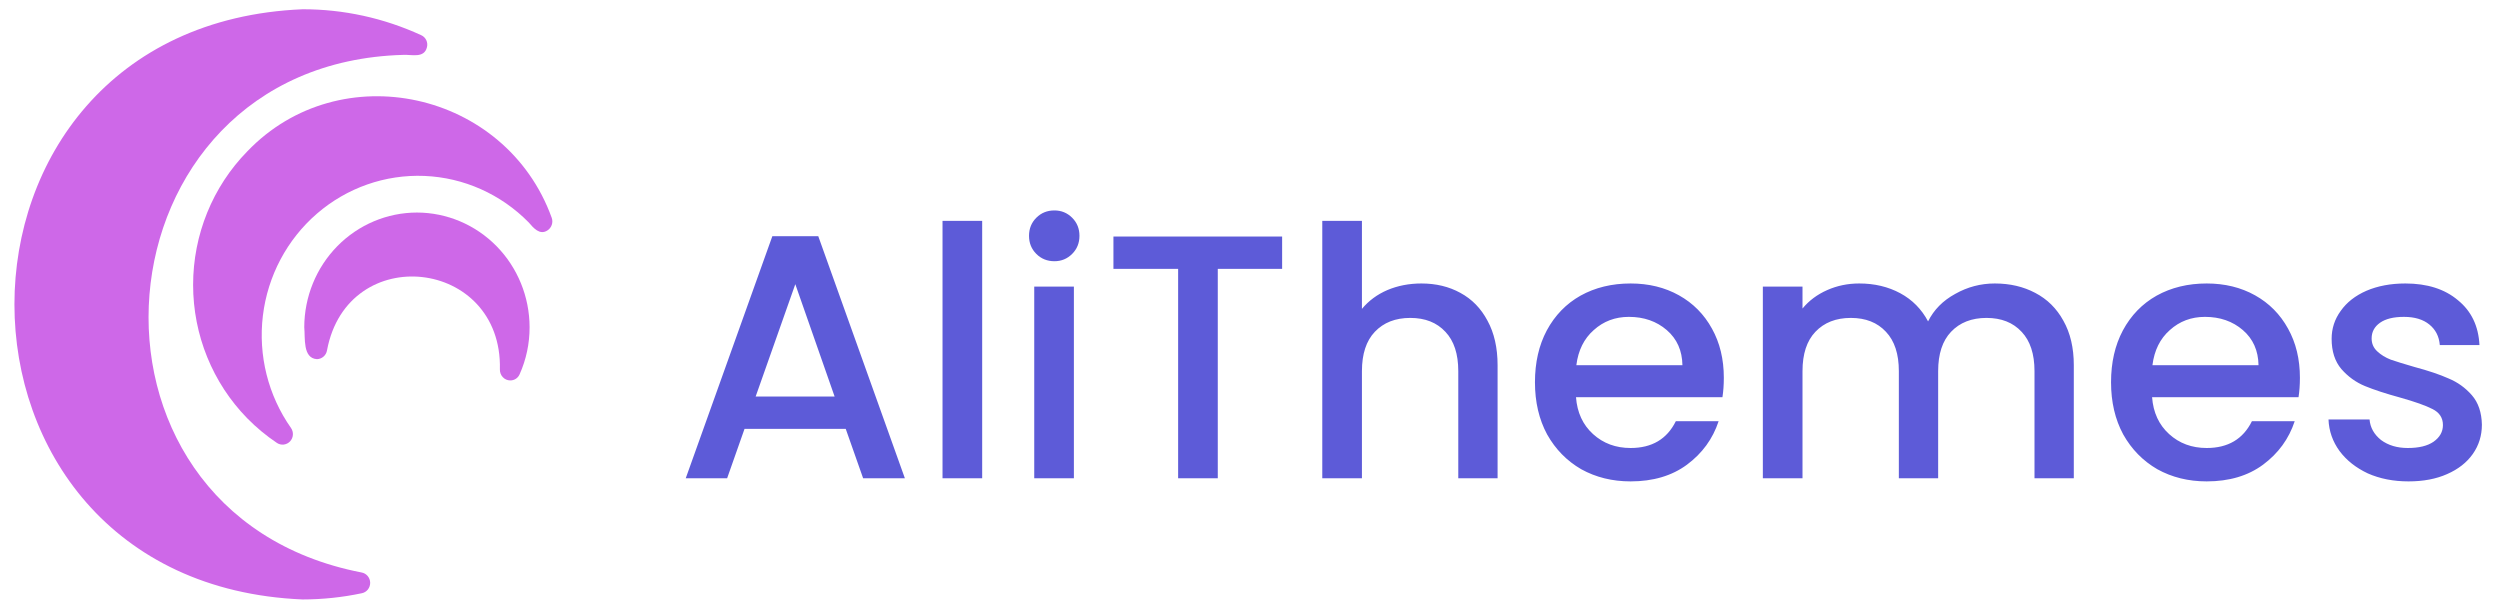
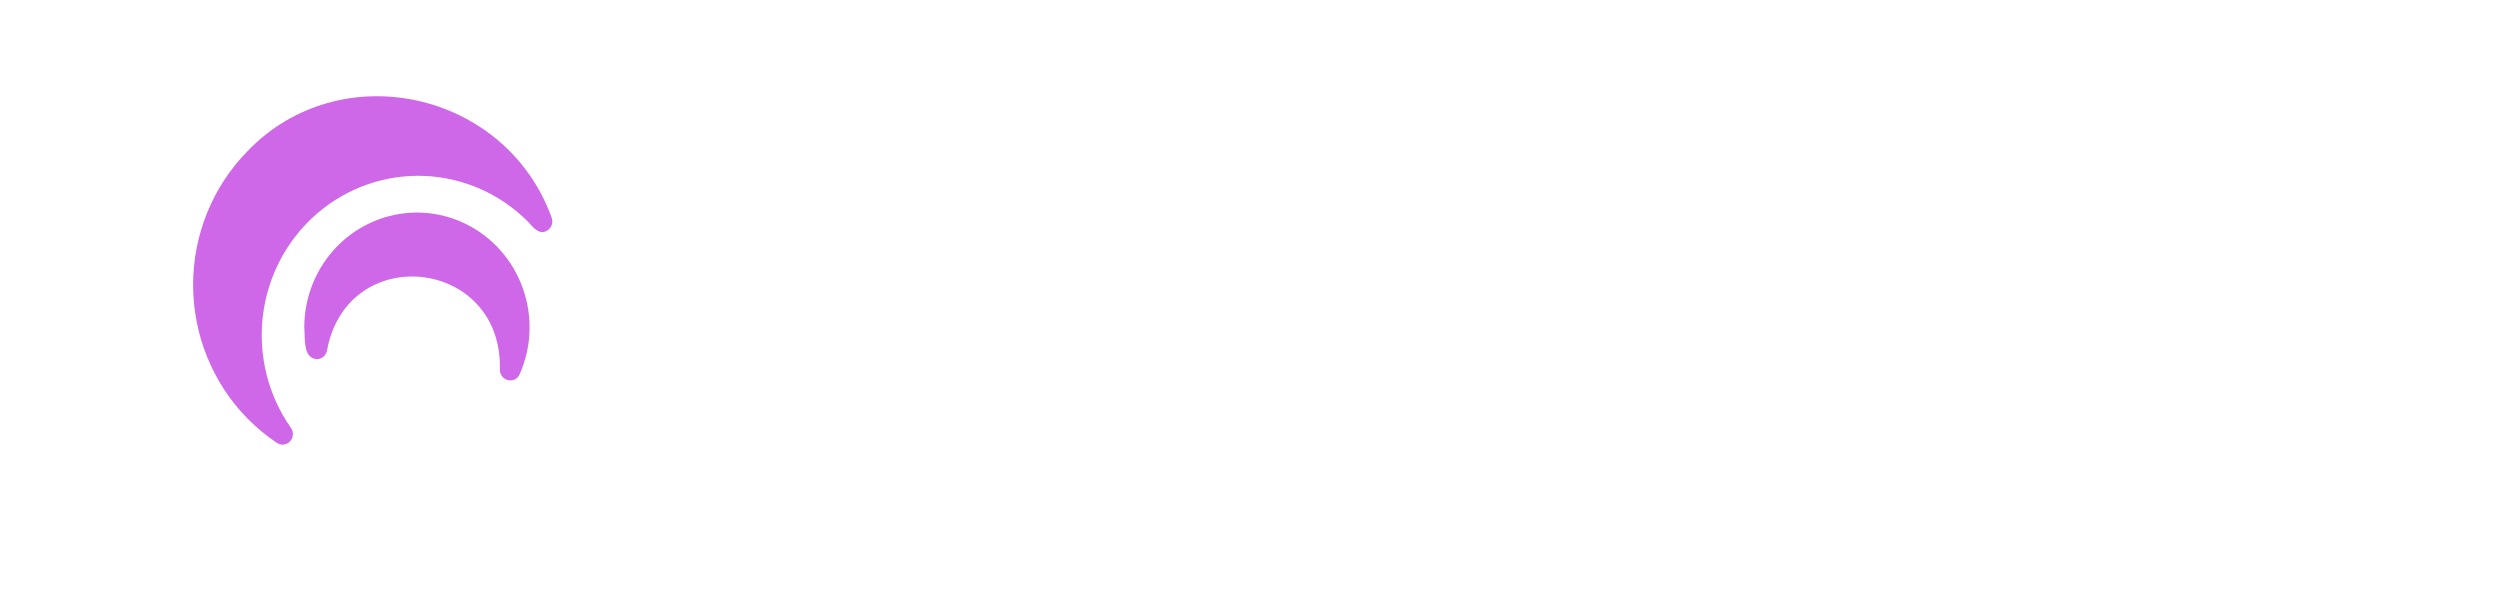
<svg xmlns="http://www.w3.org/2000/svg" width="115" height="28" viewBox="0 0 115 28" fill="none">
  <g clip-path="url(#clip0_30_208)">
-     <path d="M16.628 26.333C2.464 23.586 4.148 2.927 18.541 2.525C18.929 2.5 19.514 2.697 19.64 2.171C19.668 2.062 19.656 1.946 19.608 1.845C19.559 1.743 19.476 1.663 19.374 1.618C17.66 0.83 15.801 0.423 13.92 0.426C-3.757 1.171 -3.752 26.832 13.92 27.575C14.836 27.574 15.75 27.478 16.647 27.288C16.756 27.266 16.854 27.204 16.924 27.116C16.993 27.027 17.03 26.916 17.028 26.803C17.026 26.689 16.984 26.58 16.911 26.494C16.838 26.409 16.738 26.352 16.628 26.333Z" fill="#CE68E8" />
    <path d="M25.378 10.015C23.266 4.177 15.647 2.505 11.378 6.961C9.78 8.591 8.883 10.8 8.883 13.103C8.883 15.407 9.78 17.616 11.378 19.246C11.793 19.668 12.249 20.046 12.739 20.375C12.832 20.437 12.943 20.463 13.053 20.45C13.163 20.437 13.265 20.385 13.342 20.304C13.419 20.222 13.465 20.116 13.473 20.003C13.481 19.891 13.45 19.779 13.386 19.687C12.334 18.191 11.872 16.347 12.093 14.52C12.314 12.694 13.202 11.019 14.579 9.828C15.957 8.637 17.723 8.018 19.528 8.093C21.333 8.168 23.044 8.932 24.322 10.233C24.538 10.485 24.826 10.829 25.179 10.602C25.273 10.542 25.345 10.452 25.381 10.345C25.418 10.238 25.417 10.121 25.378 10.015Z" fill="#CE68E8" />
    <path d="M19.179 9.777C17.805 9.779 16.489 10.335 15.517 11.323C14.546 12.312 13.999 13.653 13.996 15.052C14.045 15.54 13.916 16.482 14.581 16.521C14.693 16.518 14.8 16.476 14.884 16.402C14.969 16.328 15.025 16.226 15.043 16.114C15.987 11.079 23.117 11.873 22.995 16.991C22.993 17.057 23.003 17.122 23.026 17.183C23.049 17.245 23.083 17.301 23.128 17.348C23.172 17.396 23.225 17.434 23.284 17.46C23.343 17.486 23.407 17.5 23.471 17.5C23.563 17.501 23.653 17.474 23.73 17.424C23.807 17.373 23.868 17.3 23.904 17.214C24.207 16.535 24.363 15.798 24.361 15.052C24.358 13.653 23.812 12.312 22.84 11.323C21.869 10.335 20.552 9.779 19.179 9.777Z" fill="#CE68E8" />
  </g>
-   <path d="M38.904 19.728H34.248L33.448 22H31.544L35.528 10.864H37.64L41.624 22H39.704L38.904 19.728ZM38.392 18.24L36.584 13.072L34.76 18.24H38.392ZM45.18 10.16V22H43.356V10.16H45.18ZM48.503 12.016C48.172 12.016 47.895 11.904 47.671 11.68C47.447 11.456 47.335 11.179 47.335 10.848C47.335 10.517 47.447 10.24 47.671 10.016C47.895 9.792 48.172 9.68 48.503 9.68C48.823 9.68 49.095 9.792 49.319 10.016C49.543 10.24 49.655 10.517 49.655 10.848C49.655 11.179 49.543 11.456 49.319 11.68C49.095 11.904 48.823 12.016 48.503 12.016ZM49.399 13.184V22H47.575V13.184H49.399ZM58.978 10.88V12.368H56.018V22H54.194V12.368H51.218V10.88H58.978ZM65.385 13.04C66.057 13.04 66.654 13.184 67.177 13.472C67.71 13.76 68.126 14.187 68.425 14.752C68.734 15.317 68.889 16 68.889 16.8V22H67.081V17.072C67.081 16.283 66.884 15.68 66.489 15.264C66.094 14.837 65.556 14.624 64.873 14.624C64.19 14.624 63.646 14.837 63.241 15.264C62.846 15.68 62.649 16.283 62.649 17.072V22H60.825V10.16H62.649V14.208C62.958 13.835 63.348 13.547 63.817 13.344C64.297 13.141 64.82 13.04 65.385 13.04ZM79.296 17.376C79.296 17.707 79.274 18.005 79.232 18.272H72.496C72.549 18.976 72.81 19.541 73.28 19.968C73.749 20.395 74.325 20.608 75.008 20.608C75.989 20.608 76.682 20.197 77.088 19.376H79.056C78.789 20.187 78.304 20.853 77.6 21.376C76.906 21.888 76.042 22.144 75.008 22.144C74.165 22.144 73.408 21.957 72.736 21.584C72.074 21.2 71.552 20.667 71.168 19.984C70.794 19.291 70.608 18.491 70.608 17.584C70.608 16.677 70.789 15.883 71.152 15.2C71.525 14.507 72.042 13.973 72.704 13.6C73.376 13.227 74.144 13.04 75.008 13.04C75.84 13.04 76.581 13.221 77.232 13.584C77.882 13.947 78.389 14.459 78.752 15.12C79.114 15.771 79.296 16.523 79.296 17.376ZM77.392 16.8C77.381 16.128 77.141 15.589 76.672 15.184C76.202 14.779 75.621 14.576 74.928 14.576C74.298 14.576 73.76 14.779 73.312 15.184C72.864 15.579 72.597 16.117 72.512 16.8H77.392ZM91.763 13.04C92.456 13.04 93.075 13.184 93.619 13.472C94.173 13.76 94.605 14.187 94.915 14.752C95.235 15.317 95.395 16 95.395 16.8V22H93.587V17.072C93.587 16.283 93.389 15.68 92.995 15.264C92.6 14.837 92.061 14.624 91.379 14.624C90.696 14.624 90.152 14.837 89.747 15.264C89.352 15.68 89.155 16.283 89.155 17.072V22H87.347V17.072C87.347 16.283 87.149 15.68 86.755 15.264C86.36 14.837 85.821 14.624 85.139 14.624C84.456 14.624 83.912 14.837 83.507 15.264C83.112 15.68 82.915 16.283 82.915 17.072V22H81.091V13.184H82.915V14.192C83.213 13.829 83.592 13.547 84.051 13.344C84.509 13.141 85 13.04 85.523 13.04C86.227 13.04 86.856 13.189 87.411 13.488C87.965 13.787 88.392 14.219 88.691 14.784C88.957 14.251 89.373 13.829 89.939 13.52C90.504 13.2 91.112 13.04 91.763 13.04ZM105.796 17.376C105.796 17.707 105.774 18.005 105.732 18.272H98.996C99.049 18.976 99.31 19.541 99.78 19.968C100.249 20.395 100.825 20.608 101.508 20.608C102.489 20.608 103.182 20.197 103.588 19.376H105.556C105.289 20.187 104.804 20.853 104.1 21.376C103.406 21.888 102.542 22.144 101.508 22.144C100.665 22.144 99.908 21.957 99.236 21.584C98.574 21.2 98.052 20.667 97.668 19.984C97.294 19.291 97.108 18.491 97.108 17.584C97.108 16.677 97.289 15.883 97.652 15.2C98.025 14.507 98.542 13.973 99.204 13.6C99.876 13.227 100.644 13.04 101.508 13.04C102.34 13.04 103.081 13.221 103.732 13.584C104.382 13.947 104.889 14.459 105.252 15.12C105.614 15.771 105.796 16.523 105.796 17.376ZM103.892 16.8C103.881 16.128 103.641 15.589 103.172 15.184C102.702 14.779 102.121 14.576 101.428 14.576C100.798 14.576 100.26 14.779 99.812 15.184C99.364 15.579 99.097 16.117 99.012 16.8H103.892ZM110.791 22.144C110.097 22.144 109.473 22.021 108.919 21.776C108.375 21.52 107.943 21.179 107.623 20.752C107.303 20.315 107.132 19.829 107.111 19.296H108.999C109.031 19.669 109.207 19.984 109.527 20.24C109.857 20.485 110.268 20.608 110.759 20.608C111.271 20.608 111.665 20.512 111.943 20.32C112.231 20.117 112.375 19.861 112.375 19.552C112.375 19.221 112.215 18.976 111.895 18.816C111.585 18.656 111.089 18.48 110.407 18.288C109.745 18.107 109.207 17.931 108.791 17.76C108.375 17.589 108.012 17.328 107.703 16.976C107.404 16.624 107.255 16.16 107.255 15.584C107.255 15.115 107.393 14.688 107.671 14.304C107.948 13.909 108.343 13.6 108.855 13.376C109.377 13.152 109.975 13.04 110.647 13.04C111.649 13.04 112.455 13.296 113.063 13.808C113.681 14.309 114.012 14.997 114.055 15.872H112.231C112.199 15.477 112.039 15.163 111.751 14.928C111.463 14.693 111.073 14.576 110.583 14.576C110.103 14.576 109.735 14.667 109.479 14.848C109.223 15.029 109.095 15.269 109.095 15.568C109.095 15.803 109.18 16 109.351 16.16C109.521 16.32 109.729 16.448 109.975 16.544C110.22 16.629 110.583 16.741 111.063 16.88C111.703 17.051 112.225 17.227 112.631 17.408C113.047 17.579 113.404 17.835 113.703 18.176C114.001 18.517 114.156 18.971 114.167 19.536C114.167 20.037 114.028 20.485 113.751 20.88C113.473 21.275 113.079 21.584 112.567 21.808C112.065 22.032 111.473 22.144 110.791 22.144Z" fill="#5D5BD8" />
  <defs>
    <clipPath id="clip0_30_208">
      <rect width="26" height="28" fill="white" />
    </clipPath>
  </defs>
</svg>